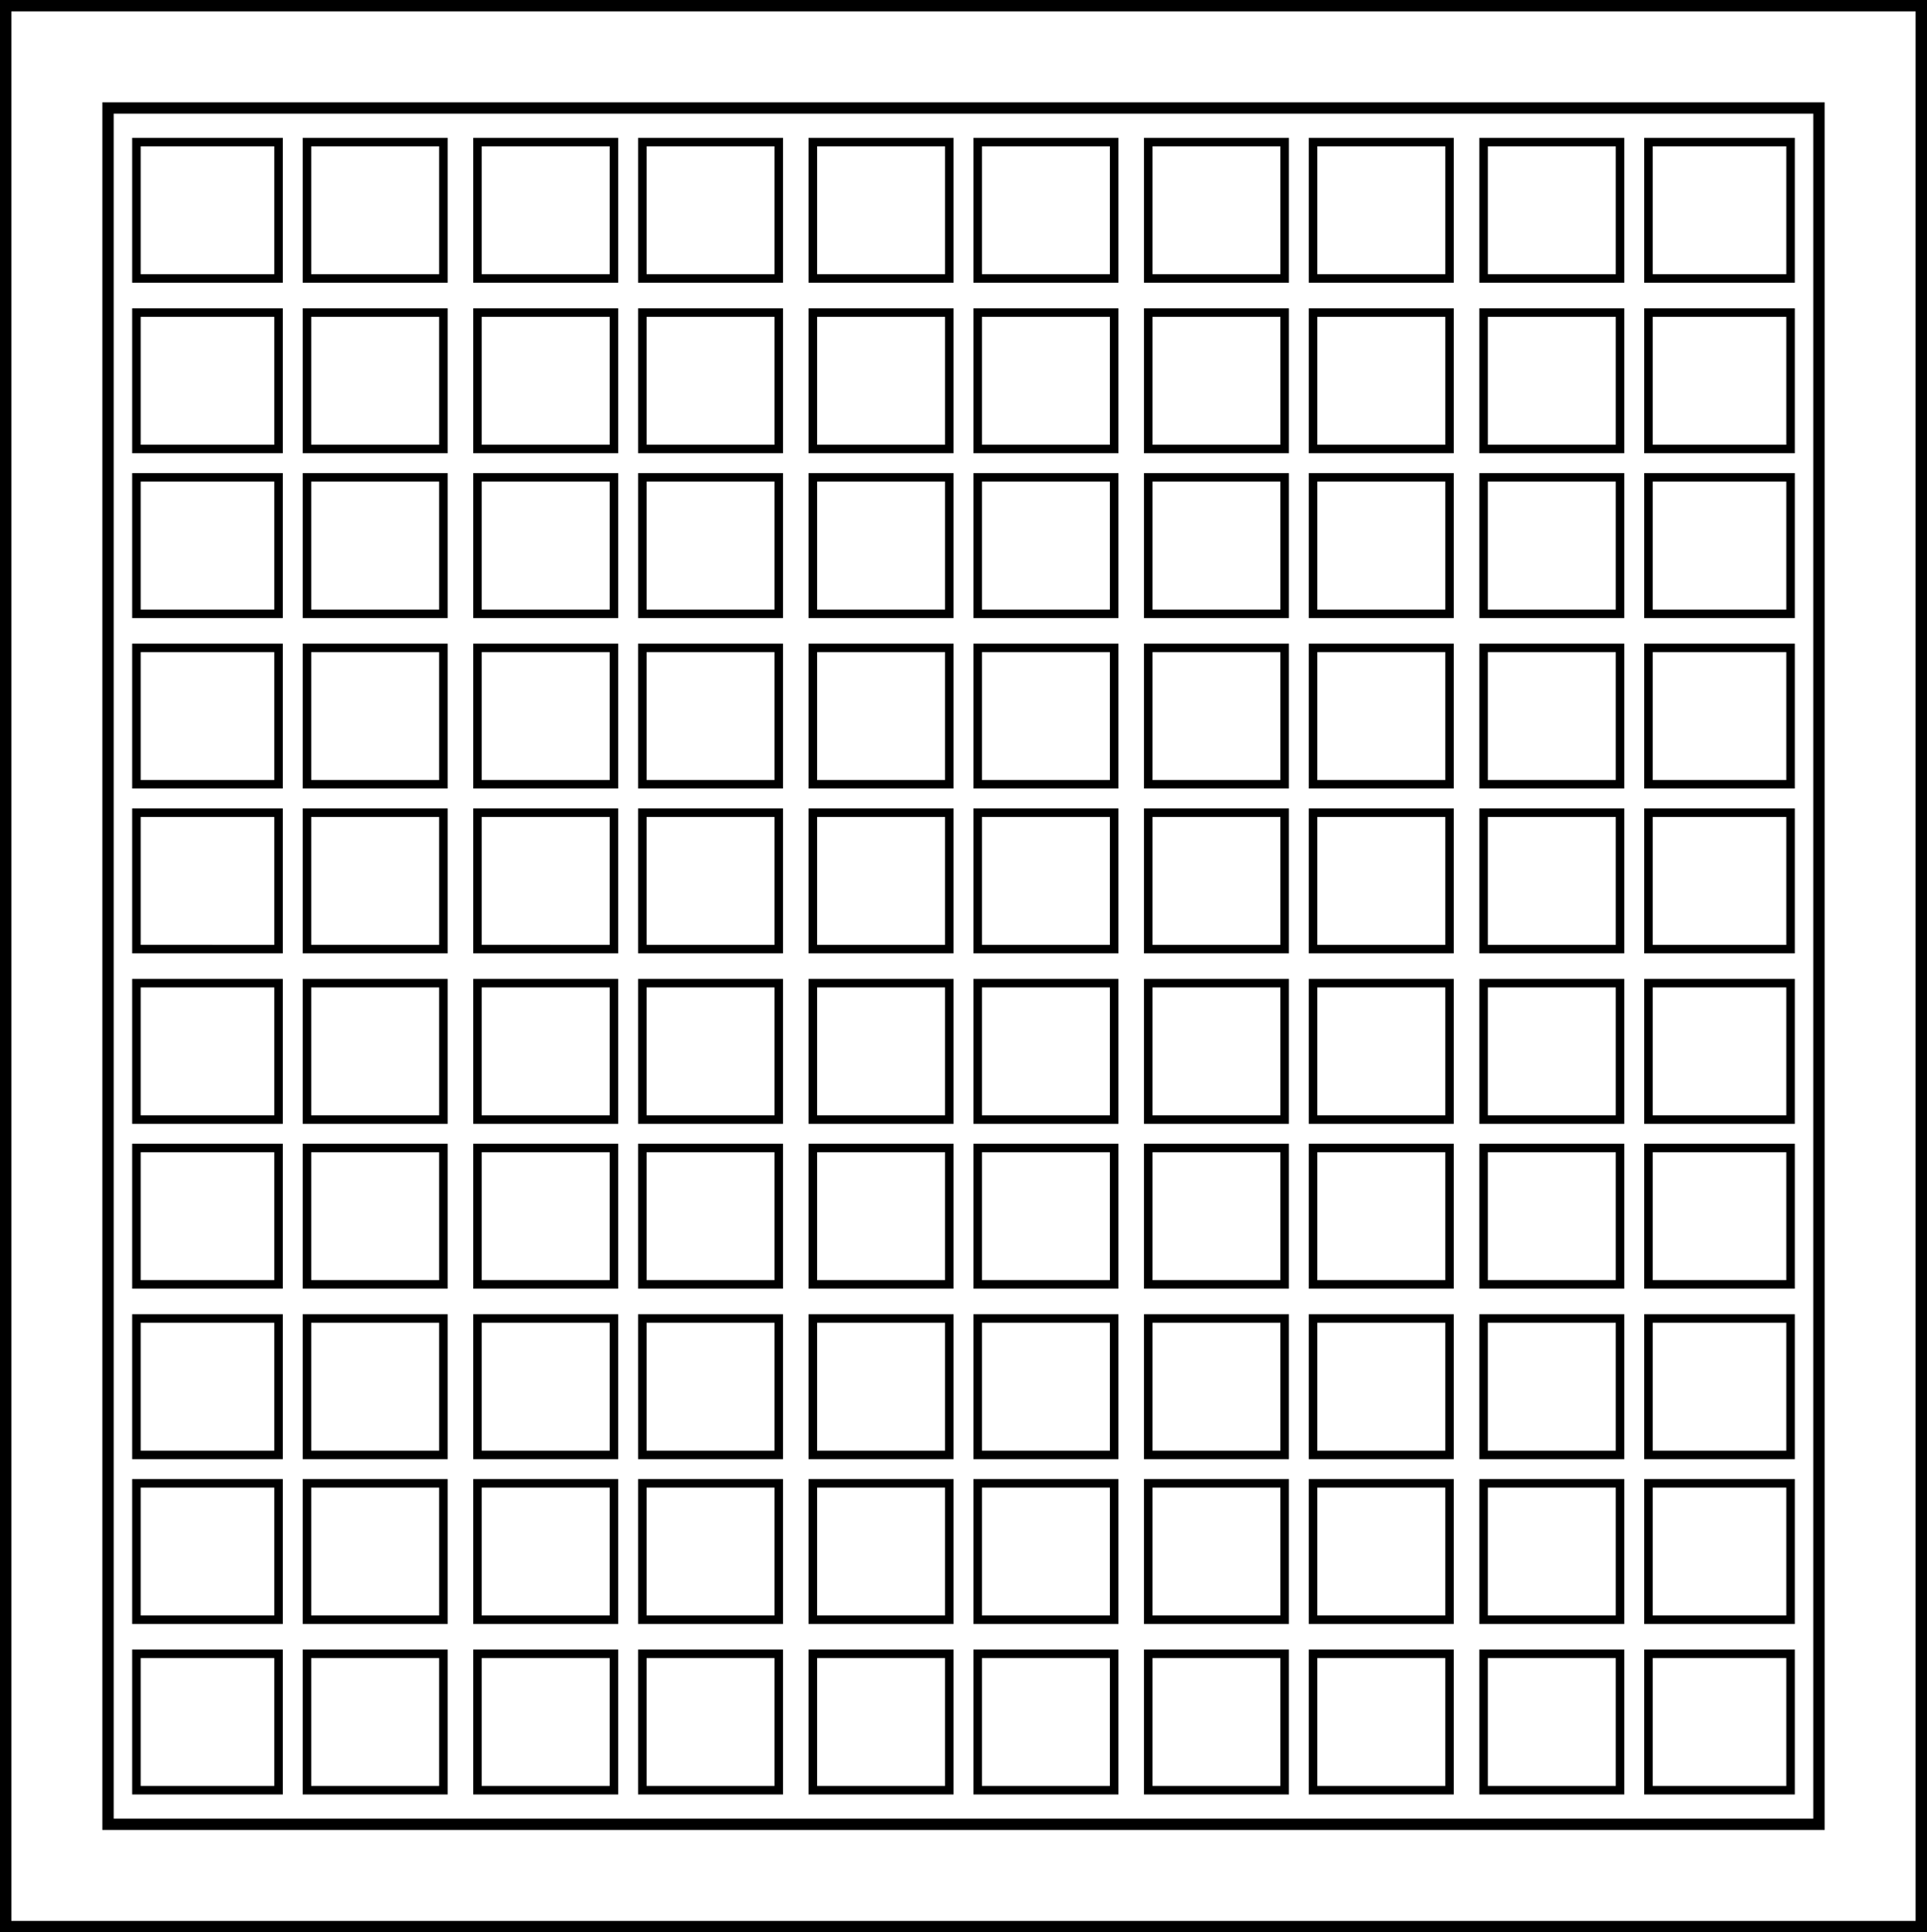
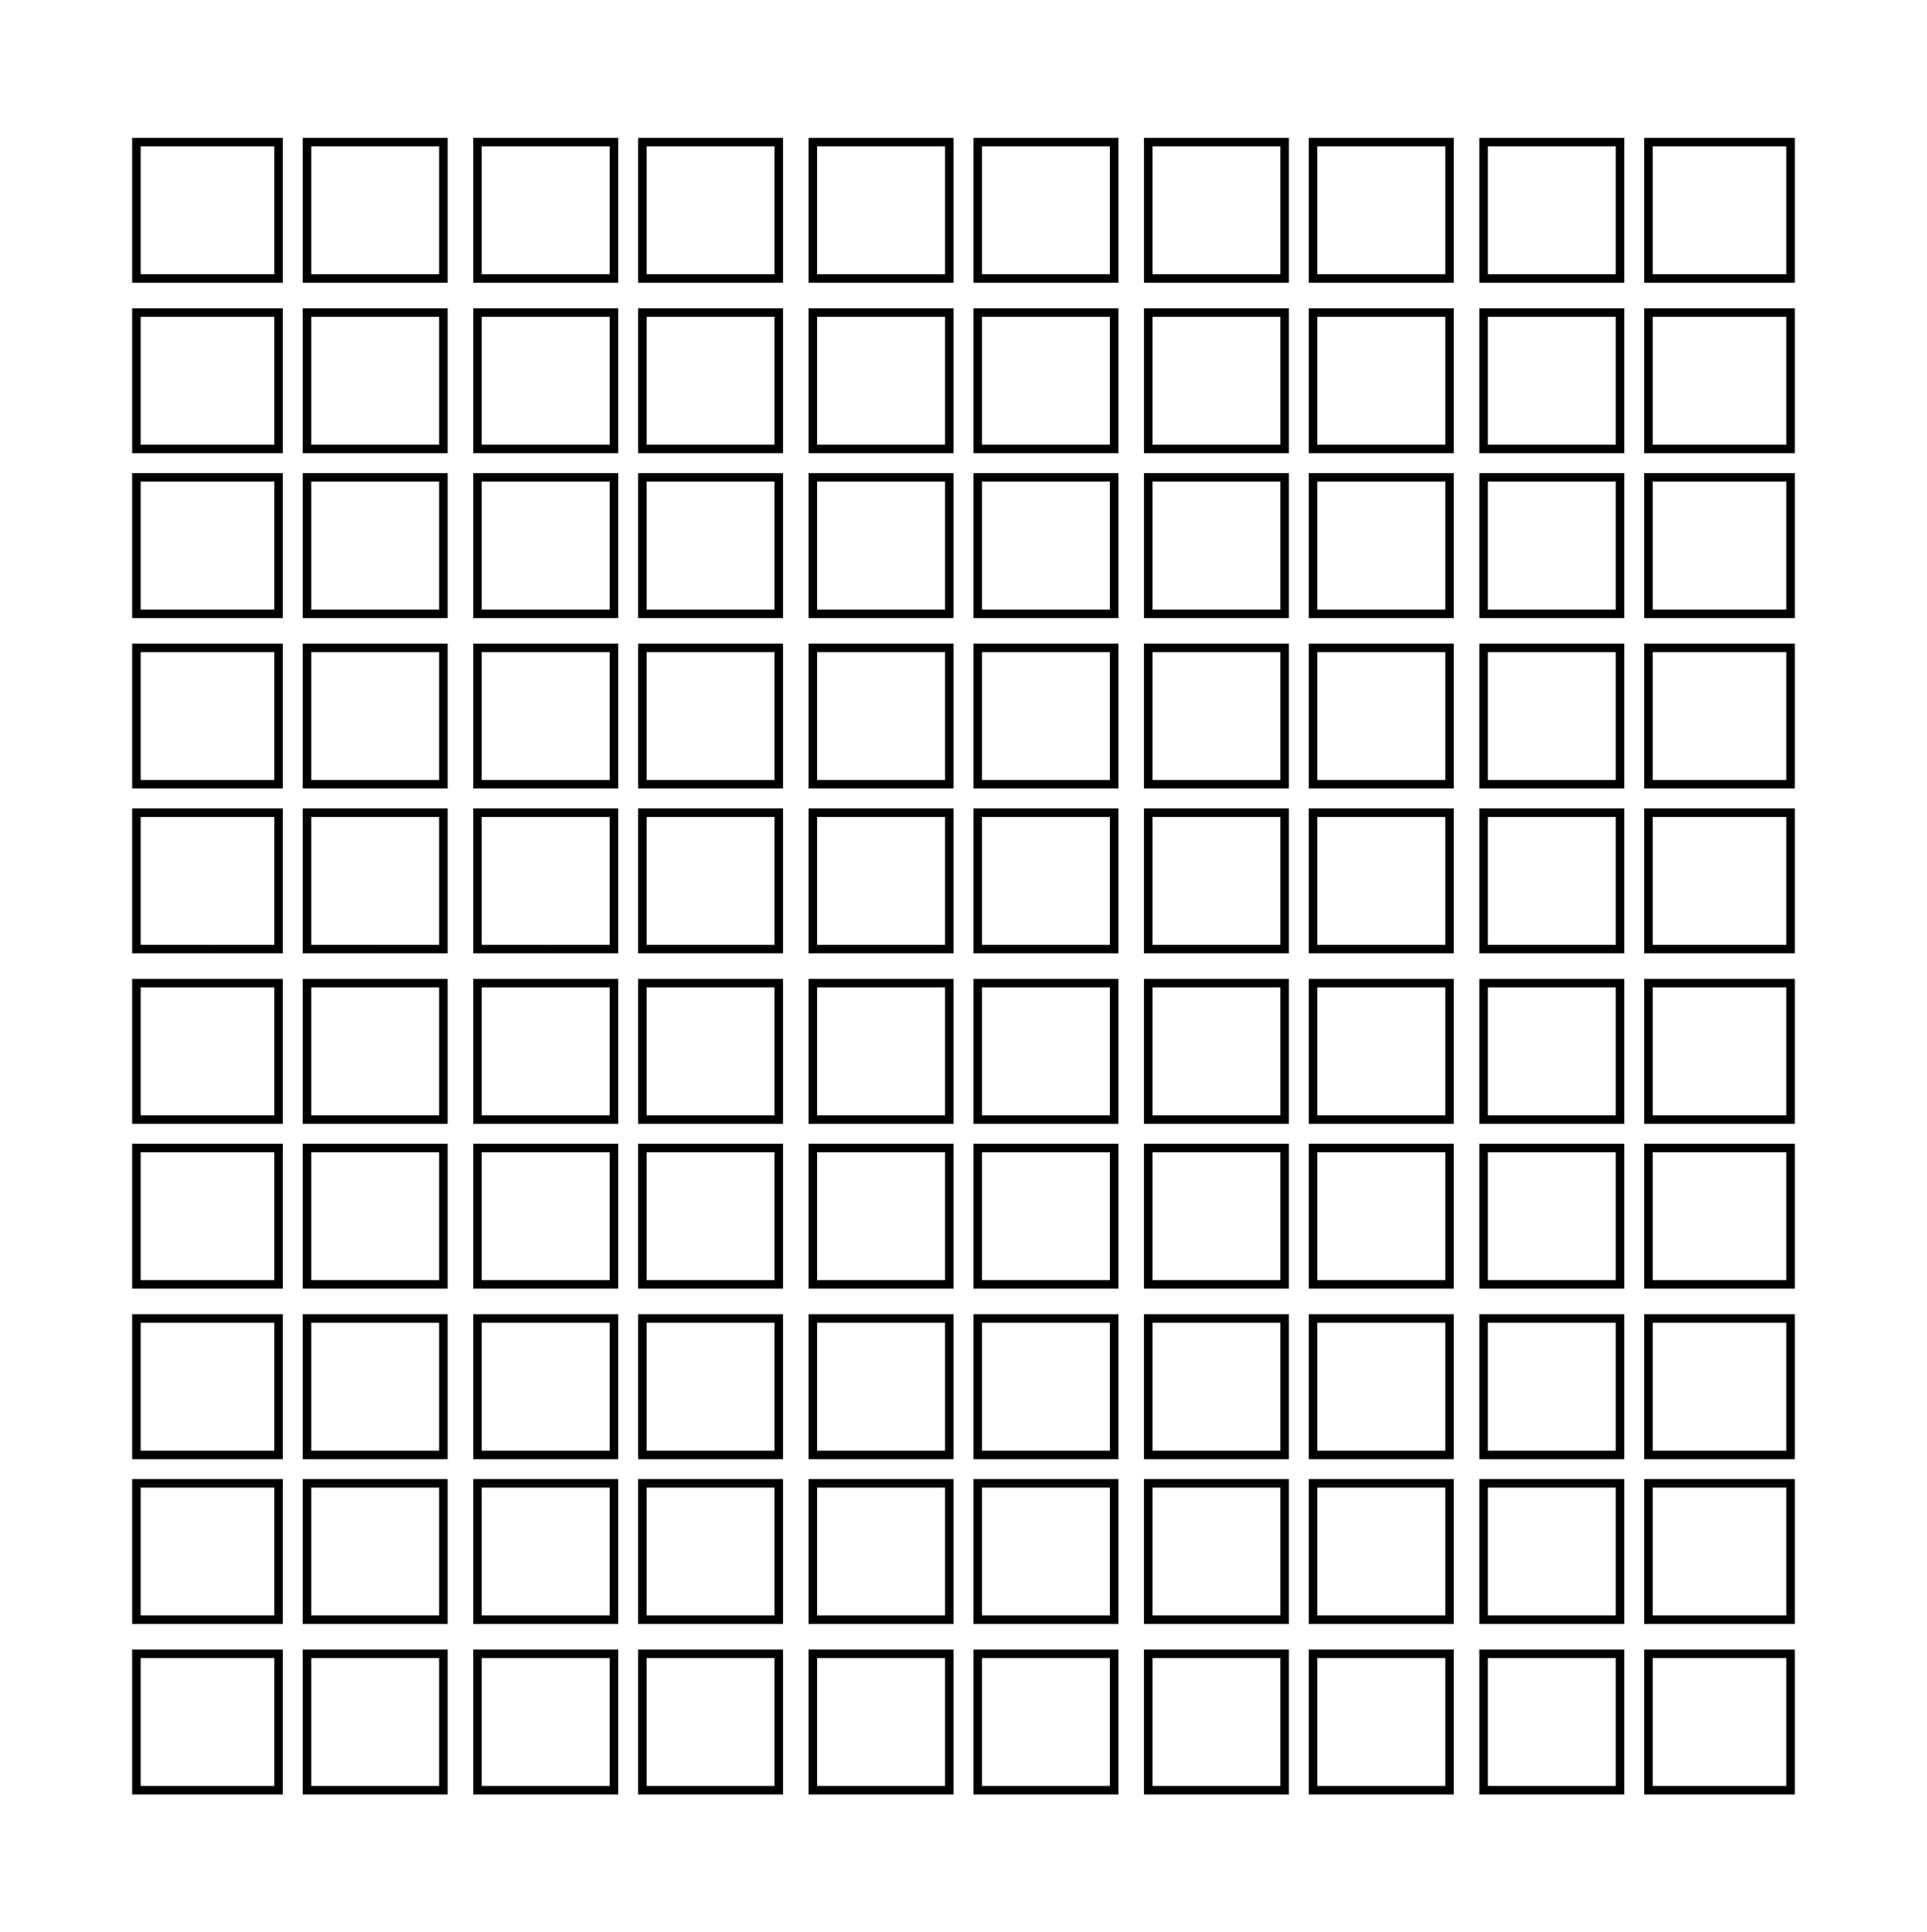
<svg xmlns="http://www.w3.org/2000/svg" xml:space="preserve" fill="none" viewBox="0 0 339 340">
-   <path stroke="#000" stroke-width="2" d="M1 1h337v338H1Z" />
-   <path stroke="#000" stroke-width="2" d="M19 19h301v302H19Z" />
  <path stroke="#000" stroke-width="1.5" d="M24 25h25v24H24zm30 0h24v24H54zm207 0h24v24h-24zm29 0h25v24h-25zM84 25h24v24H84zm29 0h24v24h-24zm30 0h24v24h-24zm29 0h24v24h-24zm30 0h24v24h-24zm29 0h24v24h-24zM24 55h25v24H24zm30 0h24v24H54zm207 0h24v24h-24zm29 0h25v24h-25zM84 55h24v24H84zm29 0h24v24h-24zm30 0h24v24h-24zm29 0h24v24h-24zm30 0h24v24h-24zm29 0h24v24h-24zM24 84h25v24H24zm30 0h24v24H54zm207 0h24v24h-24zm29 0h25v24h-25zM84 84h24v24H84zm29 0h24v24h-24zm30 0h24v24h-24zm29 0h24v24h-24zm30 0h24v24h-24zm29 0h24v24h-24zM24 114h25v24H24zm30 0h24v24H54zm207 0h24v24h-24zm29 0h25v24h-25zm-206 0h24v24H84zm29 0h24v24h-24zm30 0h24v24h-24zm29 0h24v24h-24zm30 0h24v24h-24zm29 0h24v24h-24zM24 143h25v24H24zm30 0h24v24H54zm207 0h24v24h-24zm29 0h25v24h-25zm-206 0h24v24H84zm29 0h24v24h-24zm30 0h24v24h-24zm29 0h24v24h-24zm30 0h24v24h-24zm29 0h24v24h-24zM24 173h25v24H24zm30 0h24v24H54zm207 0h24v24h-24zm29 0h25v24h-25zm-206 0h24v24H84zm29 0h24v24h-24zm30 0h24v24h-24zm29 0h24v24h-24zm30 0h24v24h-24zm29 0h24v24h-24zM24 202h25v24H24zm30 0h24v24H54zm207 0h24v24h-24zm29 0h25v24h-25zm-206 0h24v24H84zm29 0h24v24h-24zm30 0h24v24h-24zm29 0h24v24h-24zm30 0h24v24h-24zm29 0h24v24h-24zM24 232h25v24H24zm30 0h24v24H54zm207 0h24v24h-24zm29 0h25v24h-25zm-206 0h24v24H84zm29 0h24v24h-24zm30 0h24v24h-24zm29 0h24v24h-24zm30 0h24v24h-24zm29 0h24v24h-24zM24 261h25v24H24zm30 0h24v24H54zm207 0h24v24h-24zm29 0h25v24h-25zm-206 0h24v24H84zm29 0h24v24h-24zm30 0h24v24h-24zm29 0h24v24h-24zm30 0h24v24h-24zm29 0h24v24h-24zM24 291h25v24H24zm30 0h24v24H54zm207 0h24v24h-24zm29 0h25v24h-25zm-206 0h24v24H84zm29 0h24v24h-24zm30 0h24v24h-24zm29 0h24v24h-24zm30 0h24v24h-24zm29 0h24v24h-24z" />
</svg>